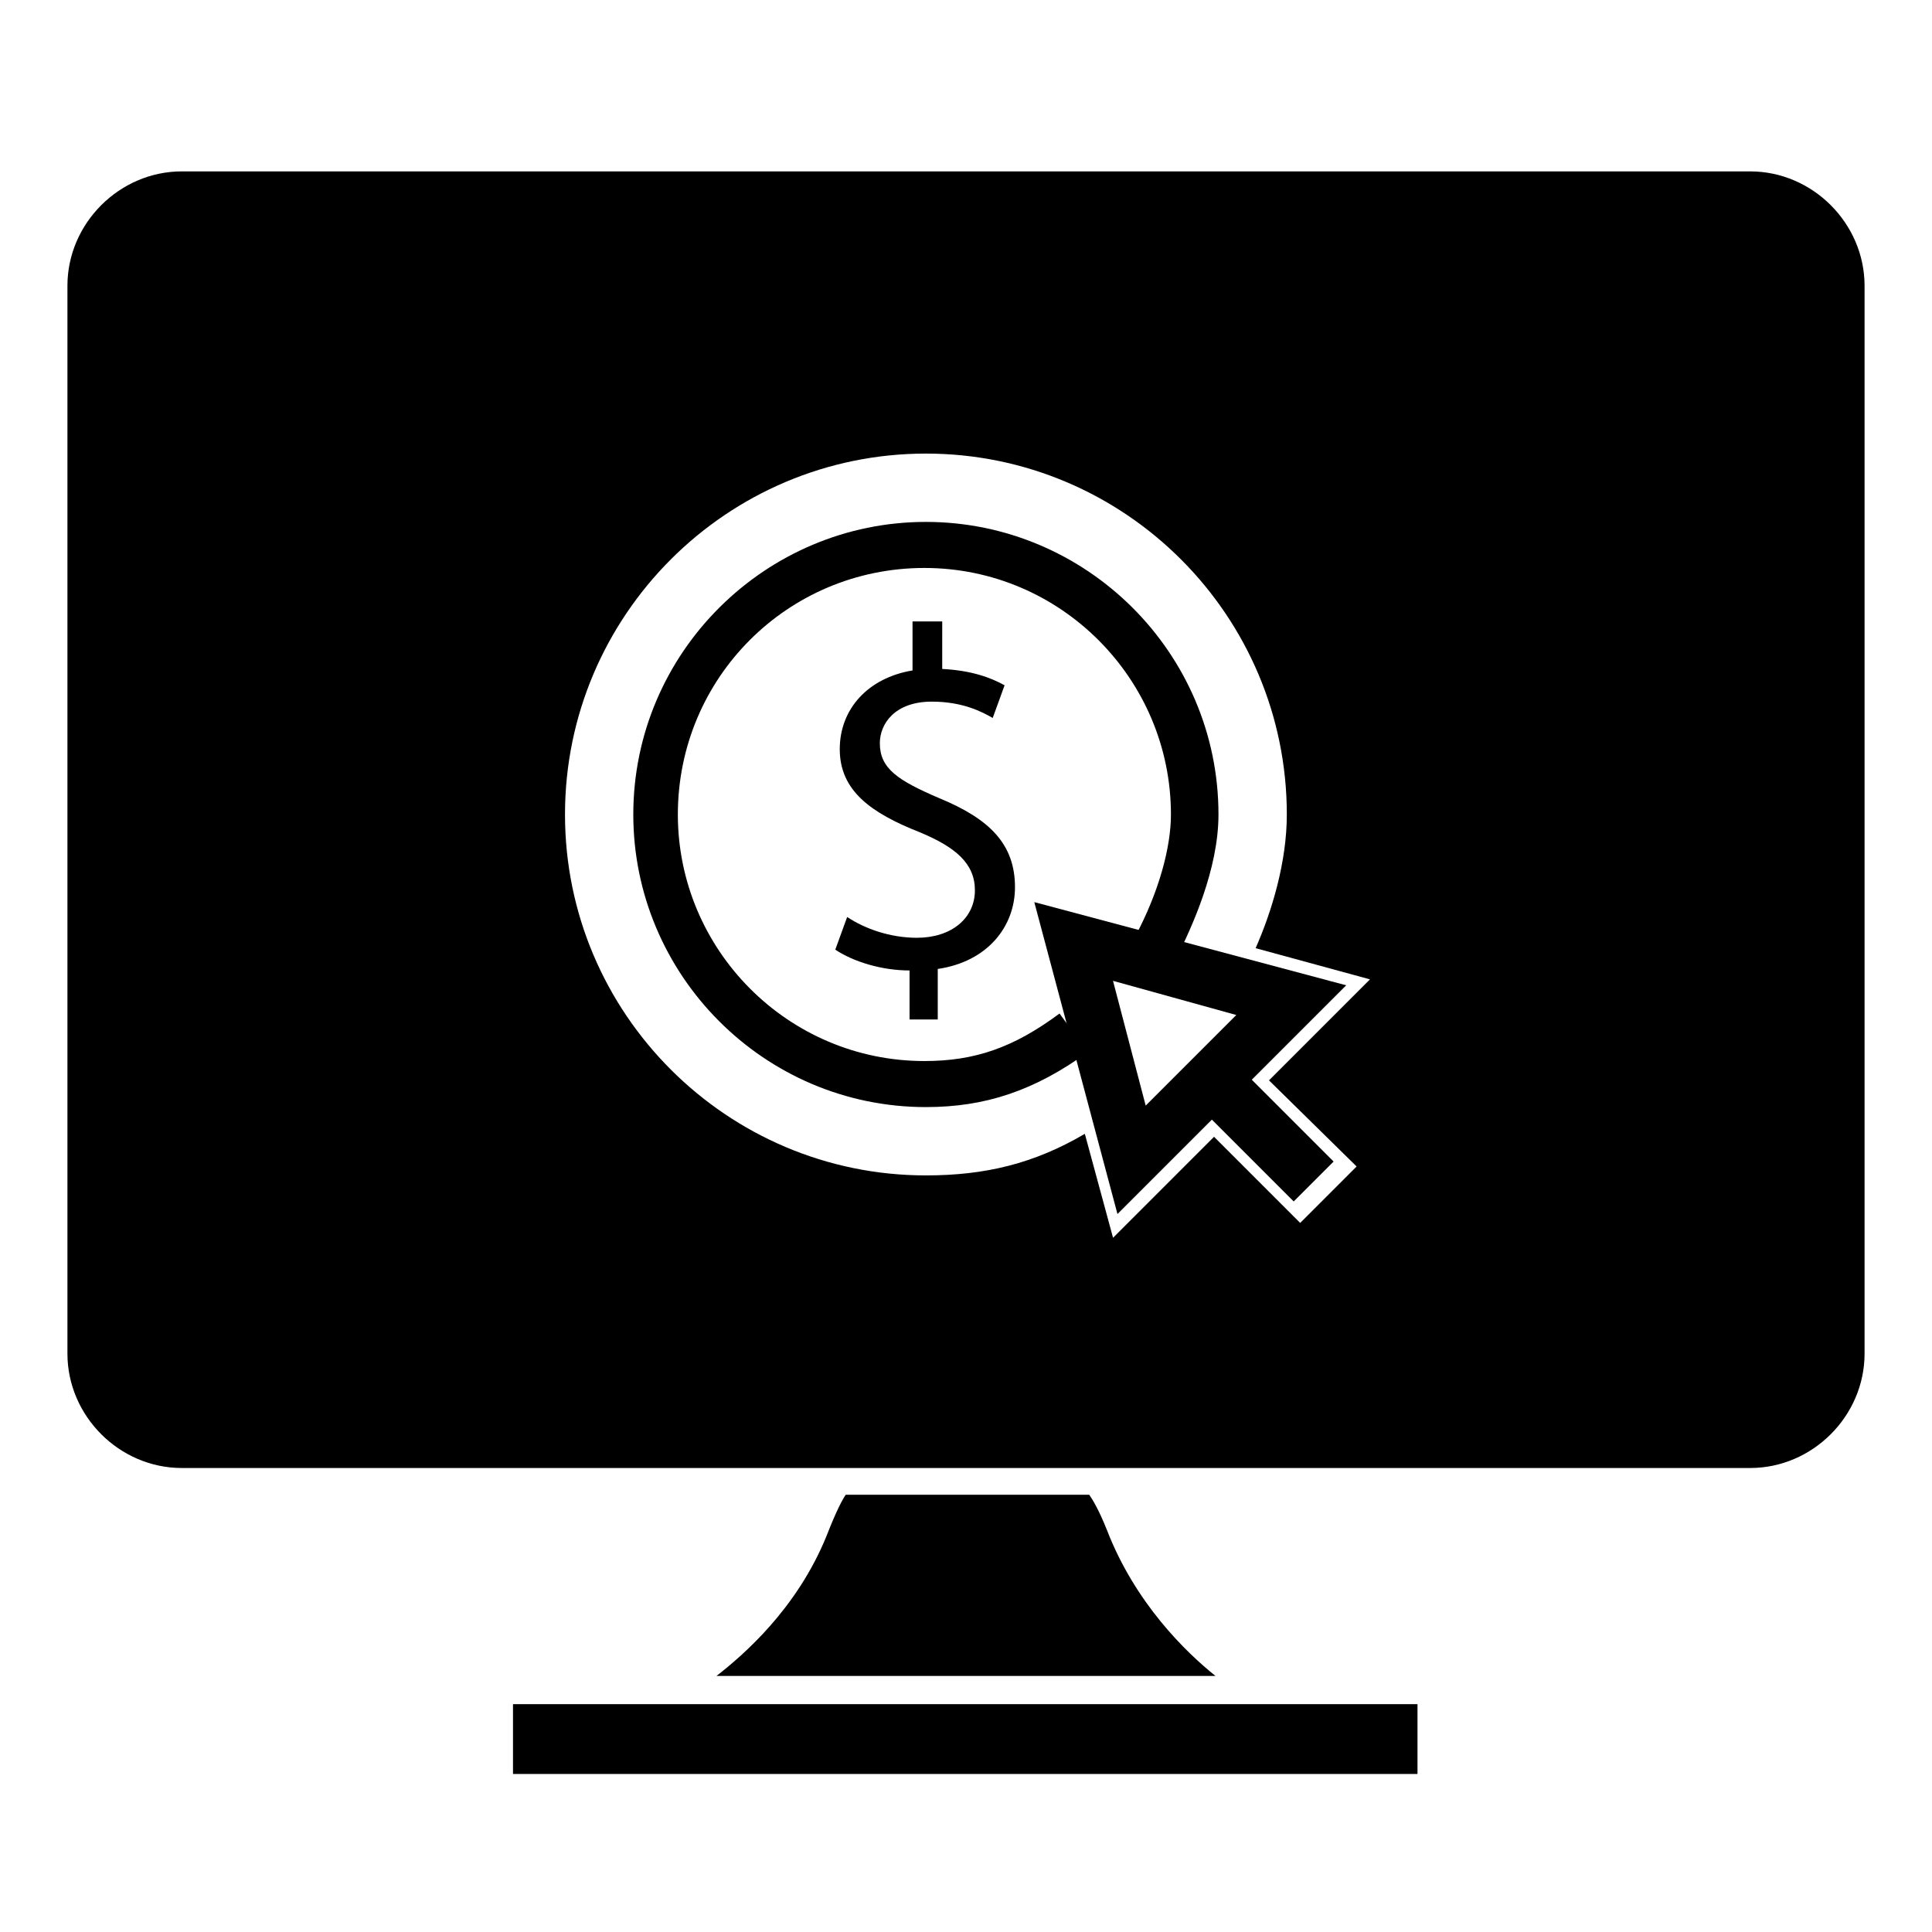
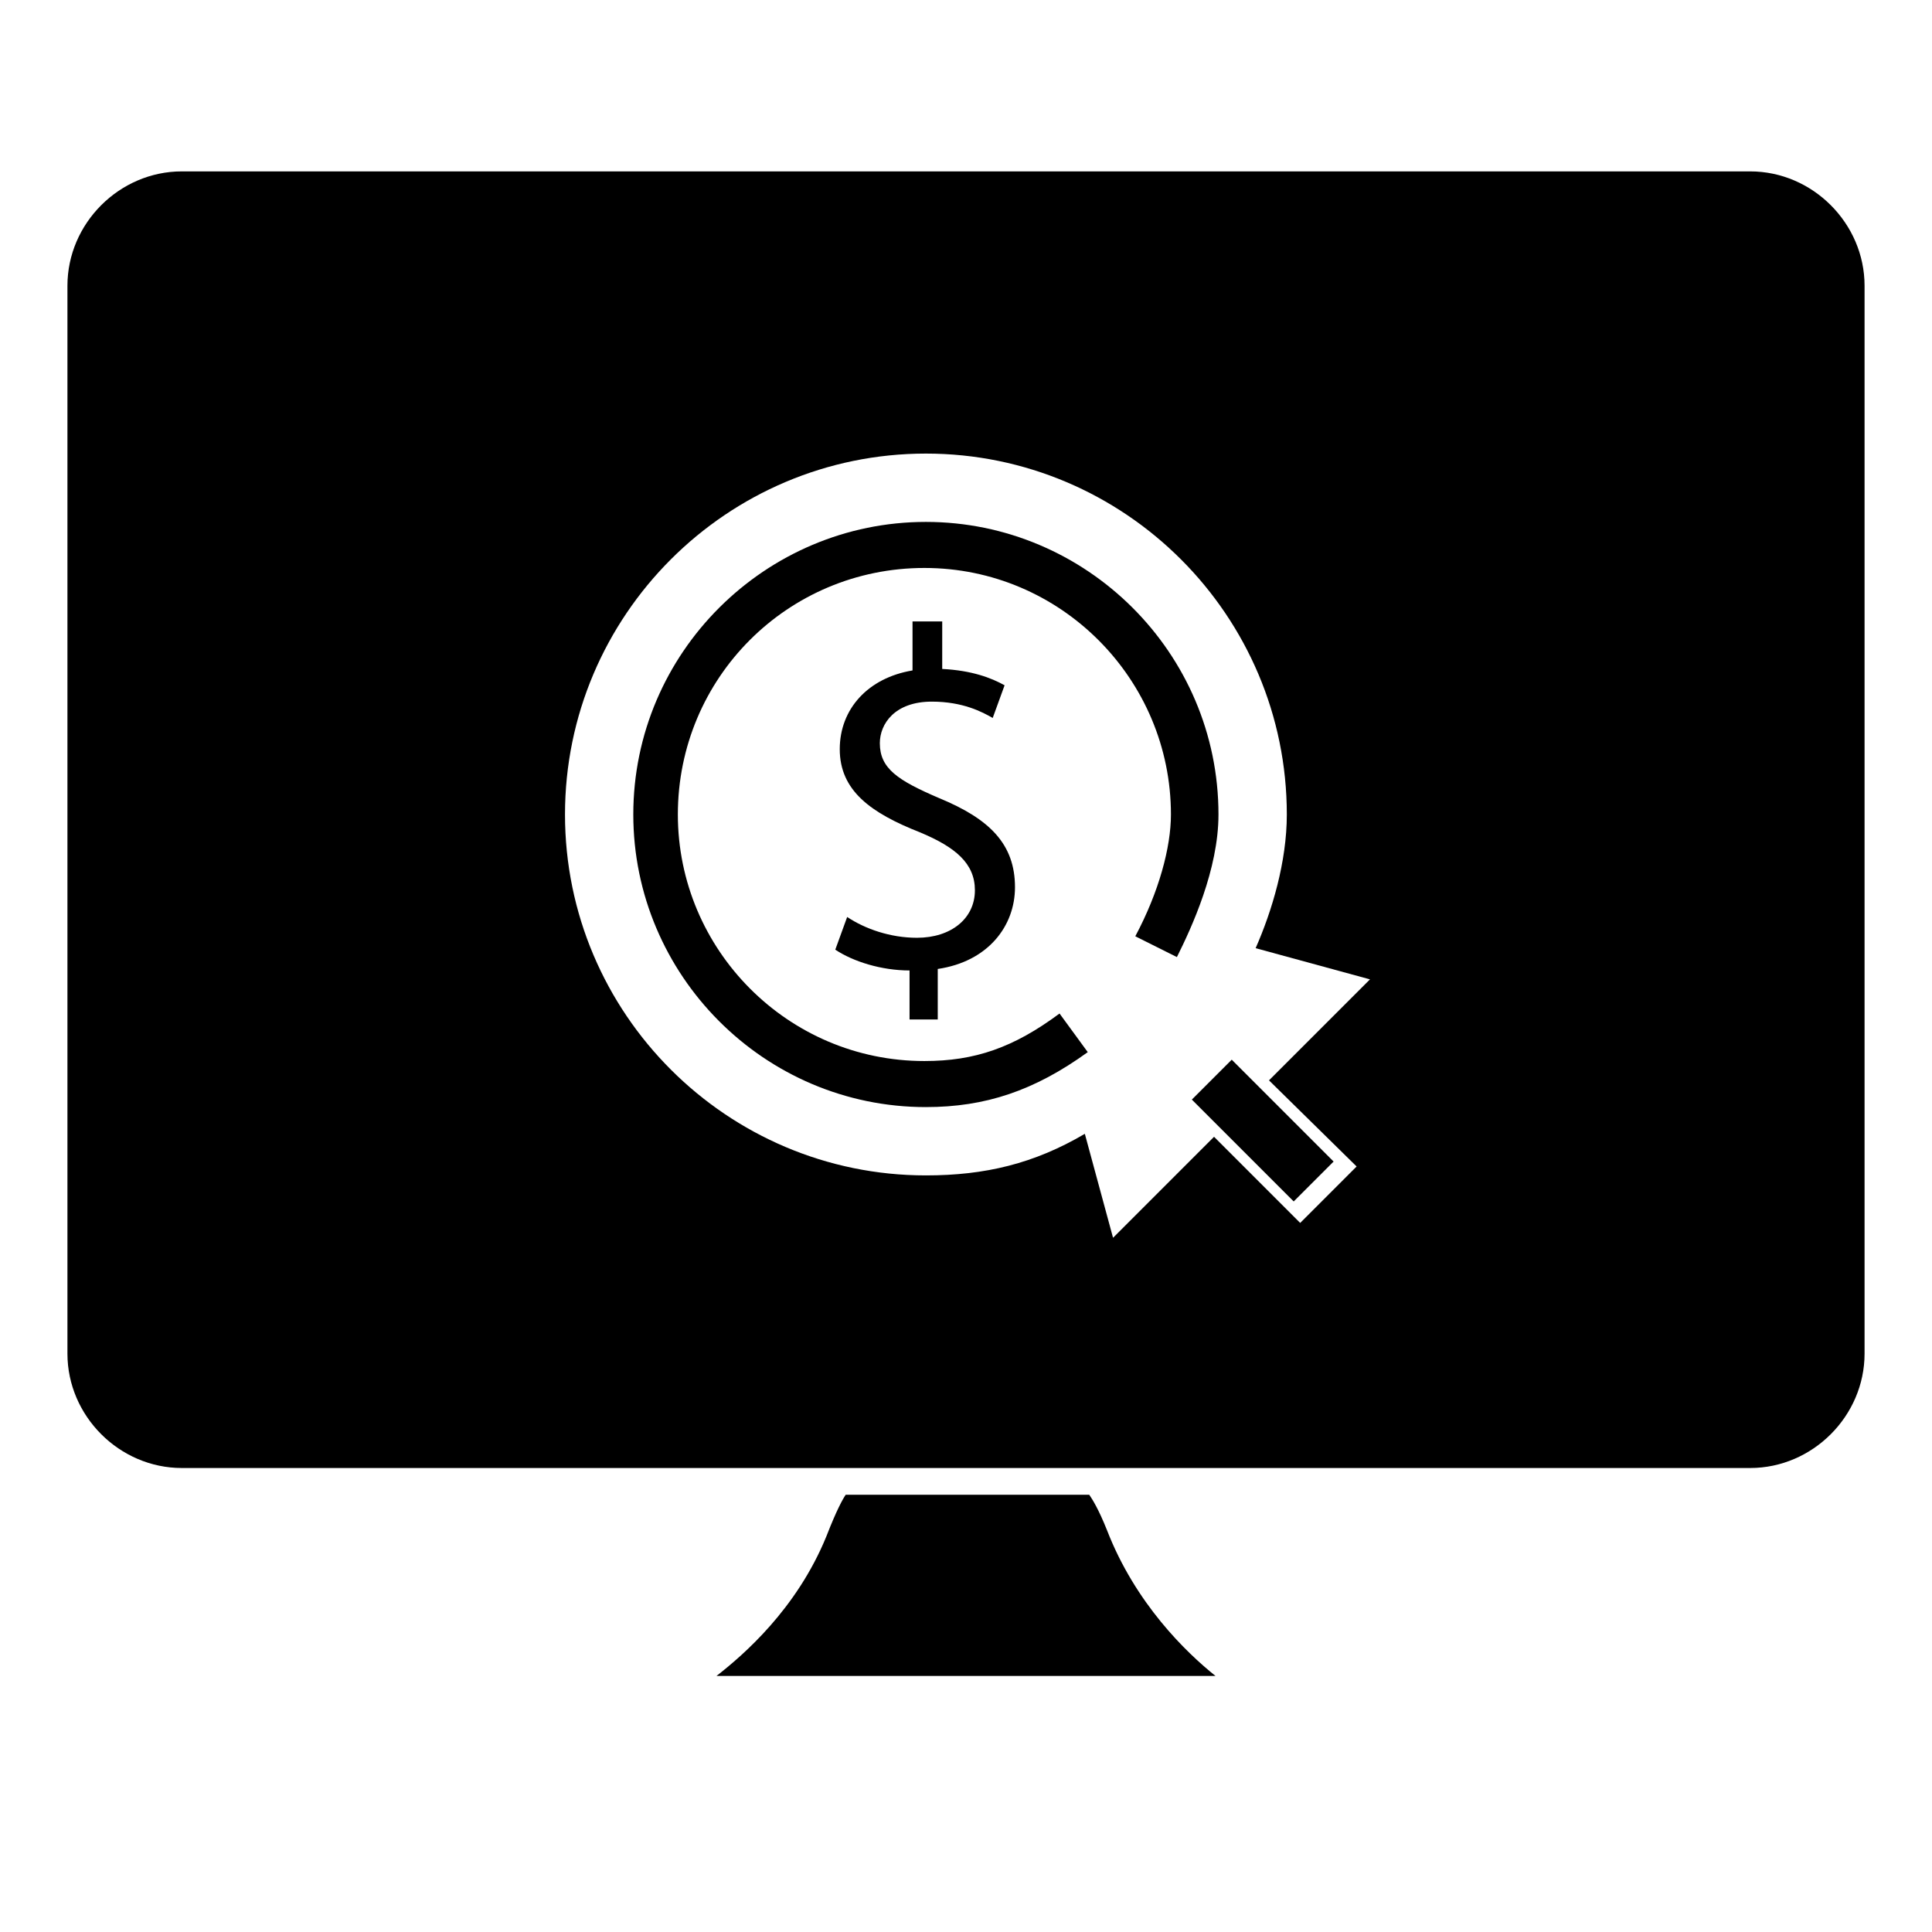
<svg xmlns="http://www.w3.org/2000/svg" fill="#000000" width="800px" height="800px" version="1.1" viewBox="144 144 512 512">
  <g>
    <path d="m389.37 437.39c-42.902 0-77.539-35.031-77.539-77.539 0-42.902 35.031-77.539 77.539-77.539 42.508 0 77.539 34.637 77.539 77.539 0 14.562-7.086 29.914-11.02 37.785l-11.023-5.512c6.297-11.809 9.445-23.617 9.445-32.273 0-35.816-29.125-65.336-65.336-65.336-36.211 0-65.336 29.125-65.336 65.336 0 35.816 29.125 65.336 65.336 65.336 13.383 0 23.617-3.543 35.816-12.594l7.477 10.234c-14.164 10.234-27.152 14.562-42.898 14.562z" />
-     <path d="m440.14 465.73-22.043-82.656 82.656 22.043zm-1.18-61.797 8.66 33.062 24.008-24.008z" />
    <path d="m459.85 435.4 10.574-10.574 26.996 26.996-10.574 10.574z" />
    <path d="m385.04 414.17v-12.988c-7.477 0-14.957-2.363-19.68-5.512l3.148-8.66c4.723 3.148 11.414 5.512 18.5 5.512 9.055 0 15.352-5.117 15.352-12.594 0-7.086-5.117-11.414-14.562-15.352-12.988-5.117-21.254-11.02-21.254-22.043 0-10.629 7.477-18.895 19.285-20.859v-12.988h7.871l-0.004 12.594c7.871 0.395 12.988 2.363 16.531 4.328l-3.148 8.66c-2.754-1.574-7.871-4.328-16.137-4.328-9.84 0-13.777 5.902-13.777 11.02 0 6.691 4.723 9.84 15.742 14.562 13.383 5.512 20.074 12.203 20.074 23.617 0 10.234-7.086 19.68-20.469 21.648v13.383z" />
    <path d="m607.82 189.42h-415.64c-16.531 0-30.309 13.777-30.309 30.309v283c0 16.531 13.777 30.309 30.309 30.309h415.64c16.531 0 30.309-13.777 30.309-30.309v-283c0-16.531-13.777-30.309-30.309-30.309zm-104.3 263.71-14.957 14.957-22.828-22.828-26.766 26.766-7.477-27.551c-13.383 7.871-26.371 11.02-42.117 11.02-52.742 0-95.645-42.902-95.645-95.645 0-52.742 42.902-95.645 95.645-95.645 52.742 0 95.645 42.902 95.645 95.645 0 12.594-3.938 25.586-8.266 35.426l30.309 8.266-26.766 26.766z" />
-     <path d="m279.95 595.62h239.7v18.5h-239.7z" />
    <path d="m437.39 549.57c-2.363-5.902-3.938-8.266-4.723-9.445h-64.551c-0.789 1.18-2.363 3.938-5.117 11.02-7.871 19.285-22.043 31.488-29.125 37h132.25c-7.875-6.297-21.258-19.289-28.734-38.574z" />
  </g>
</svg>